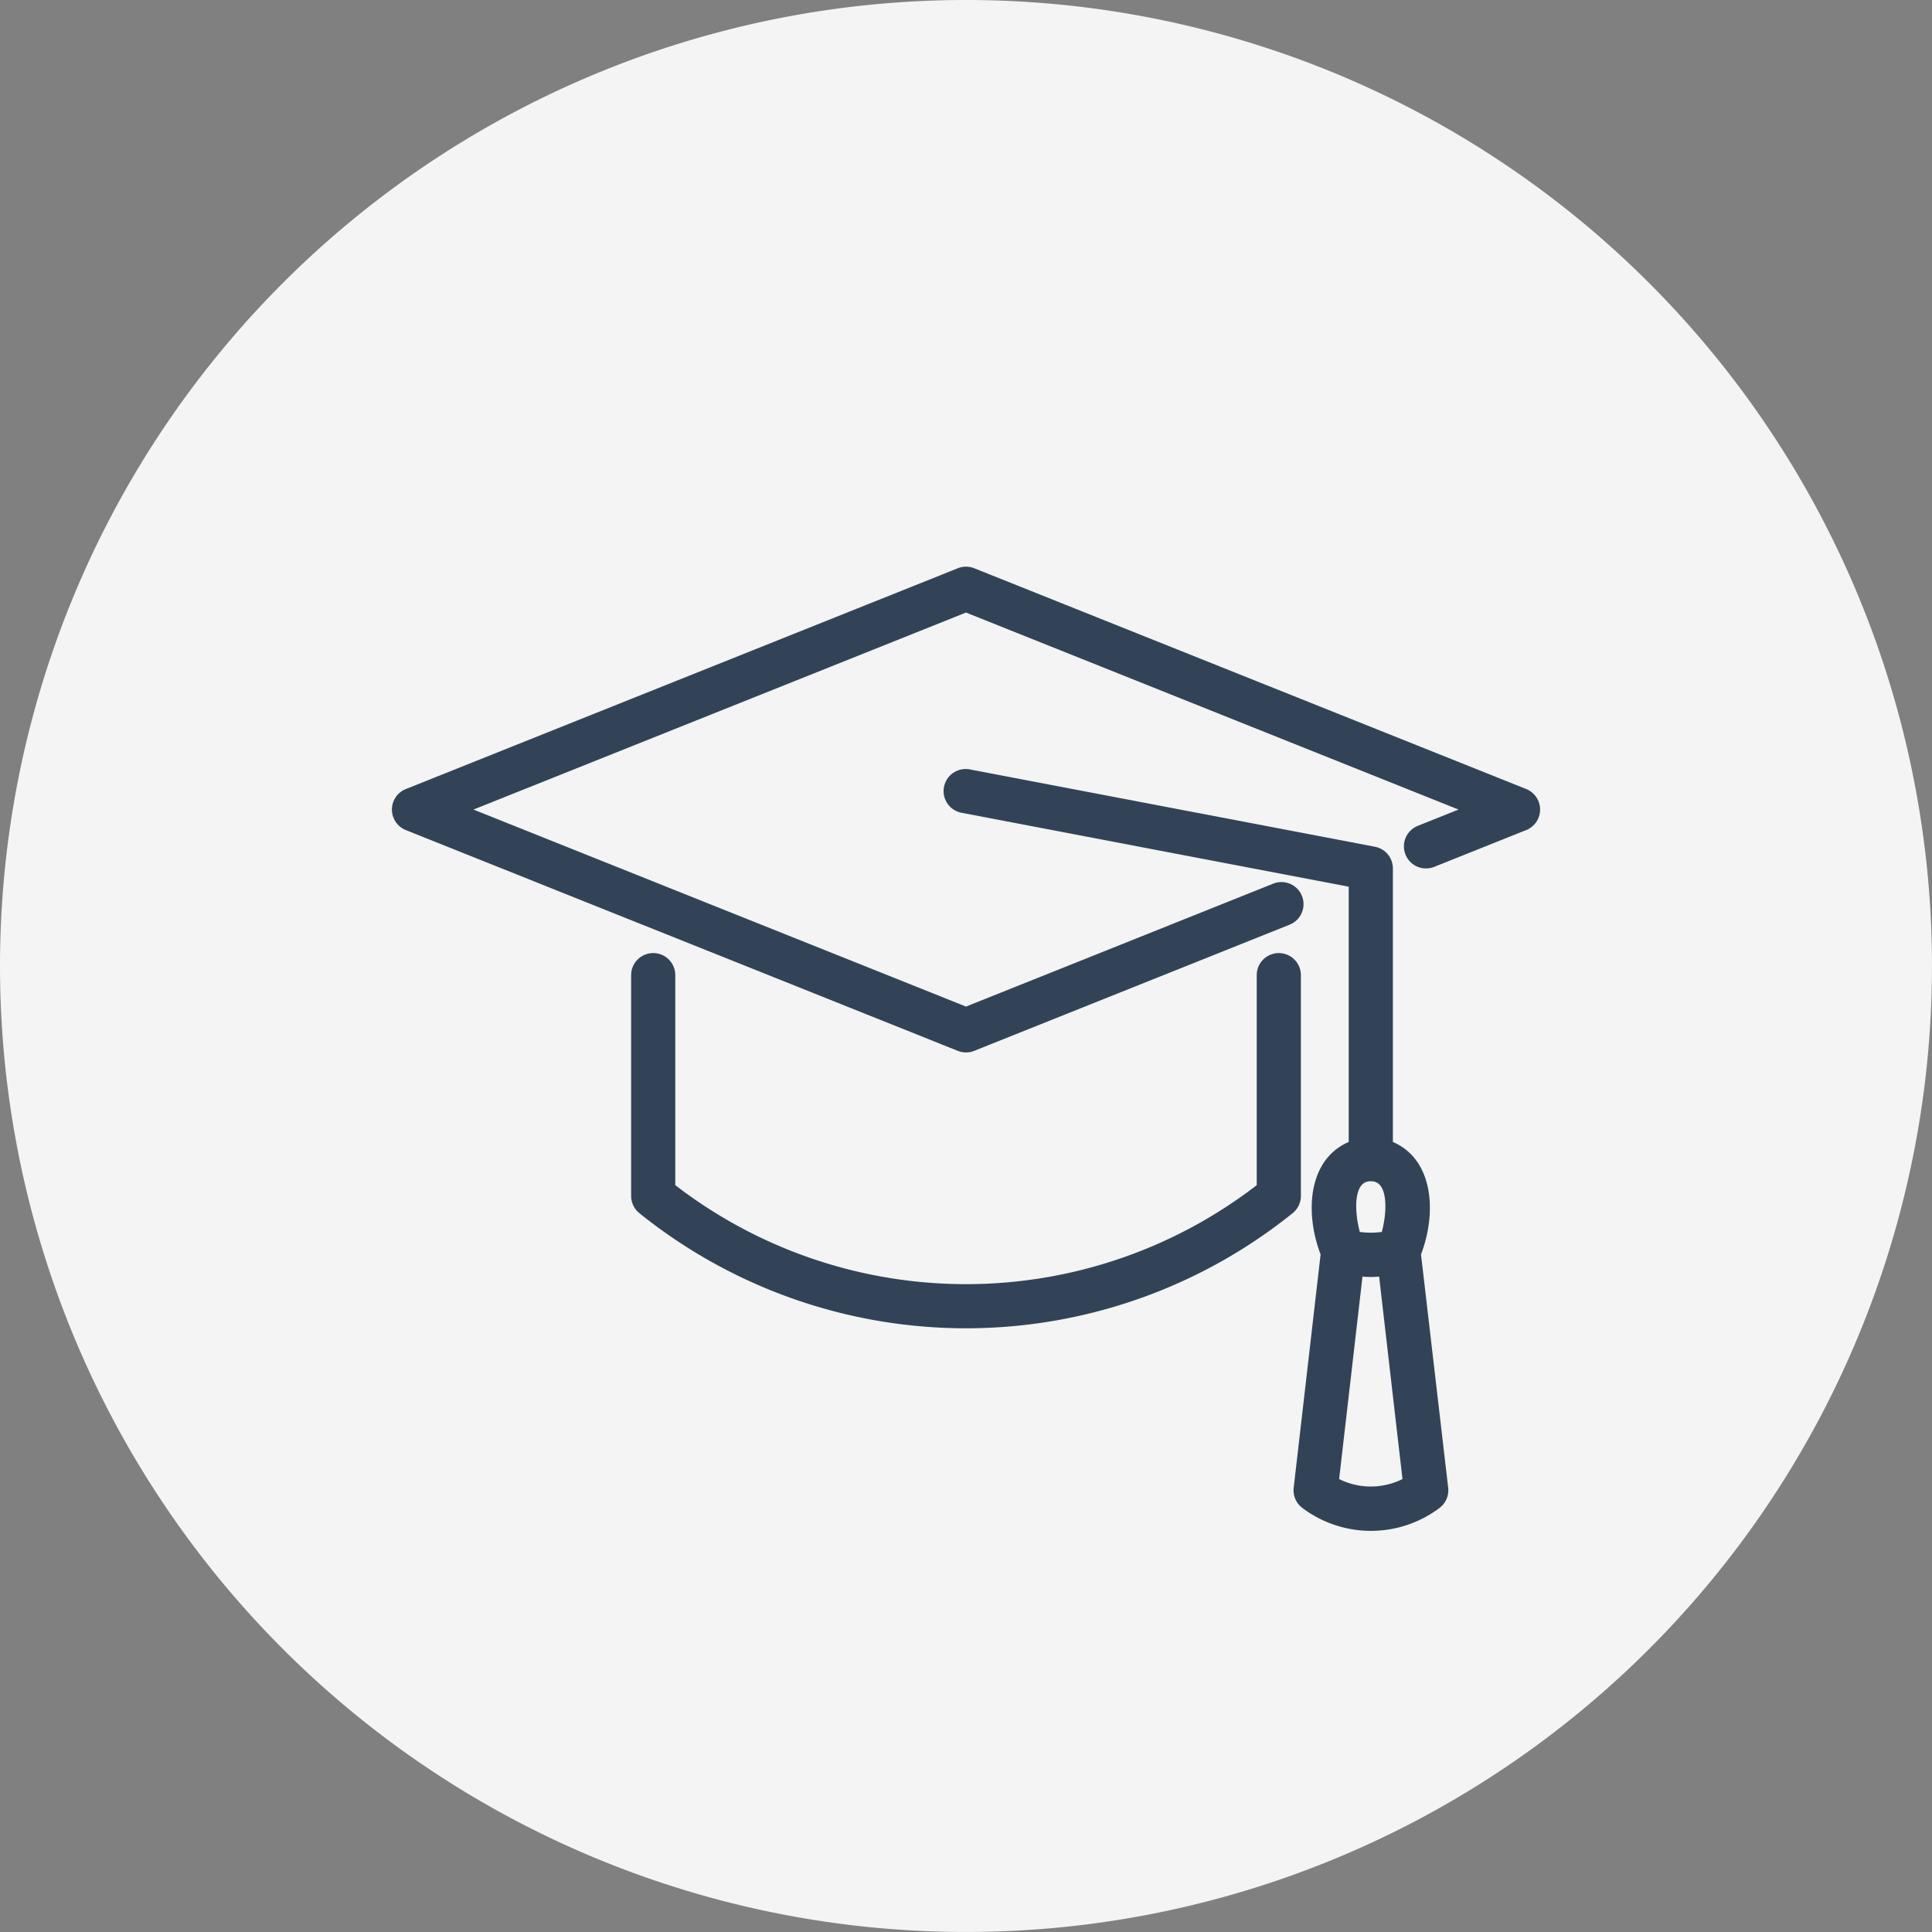
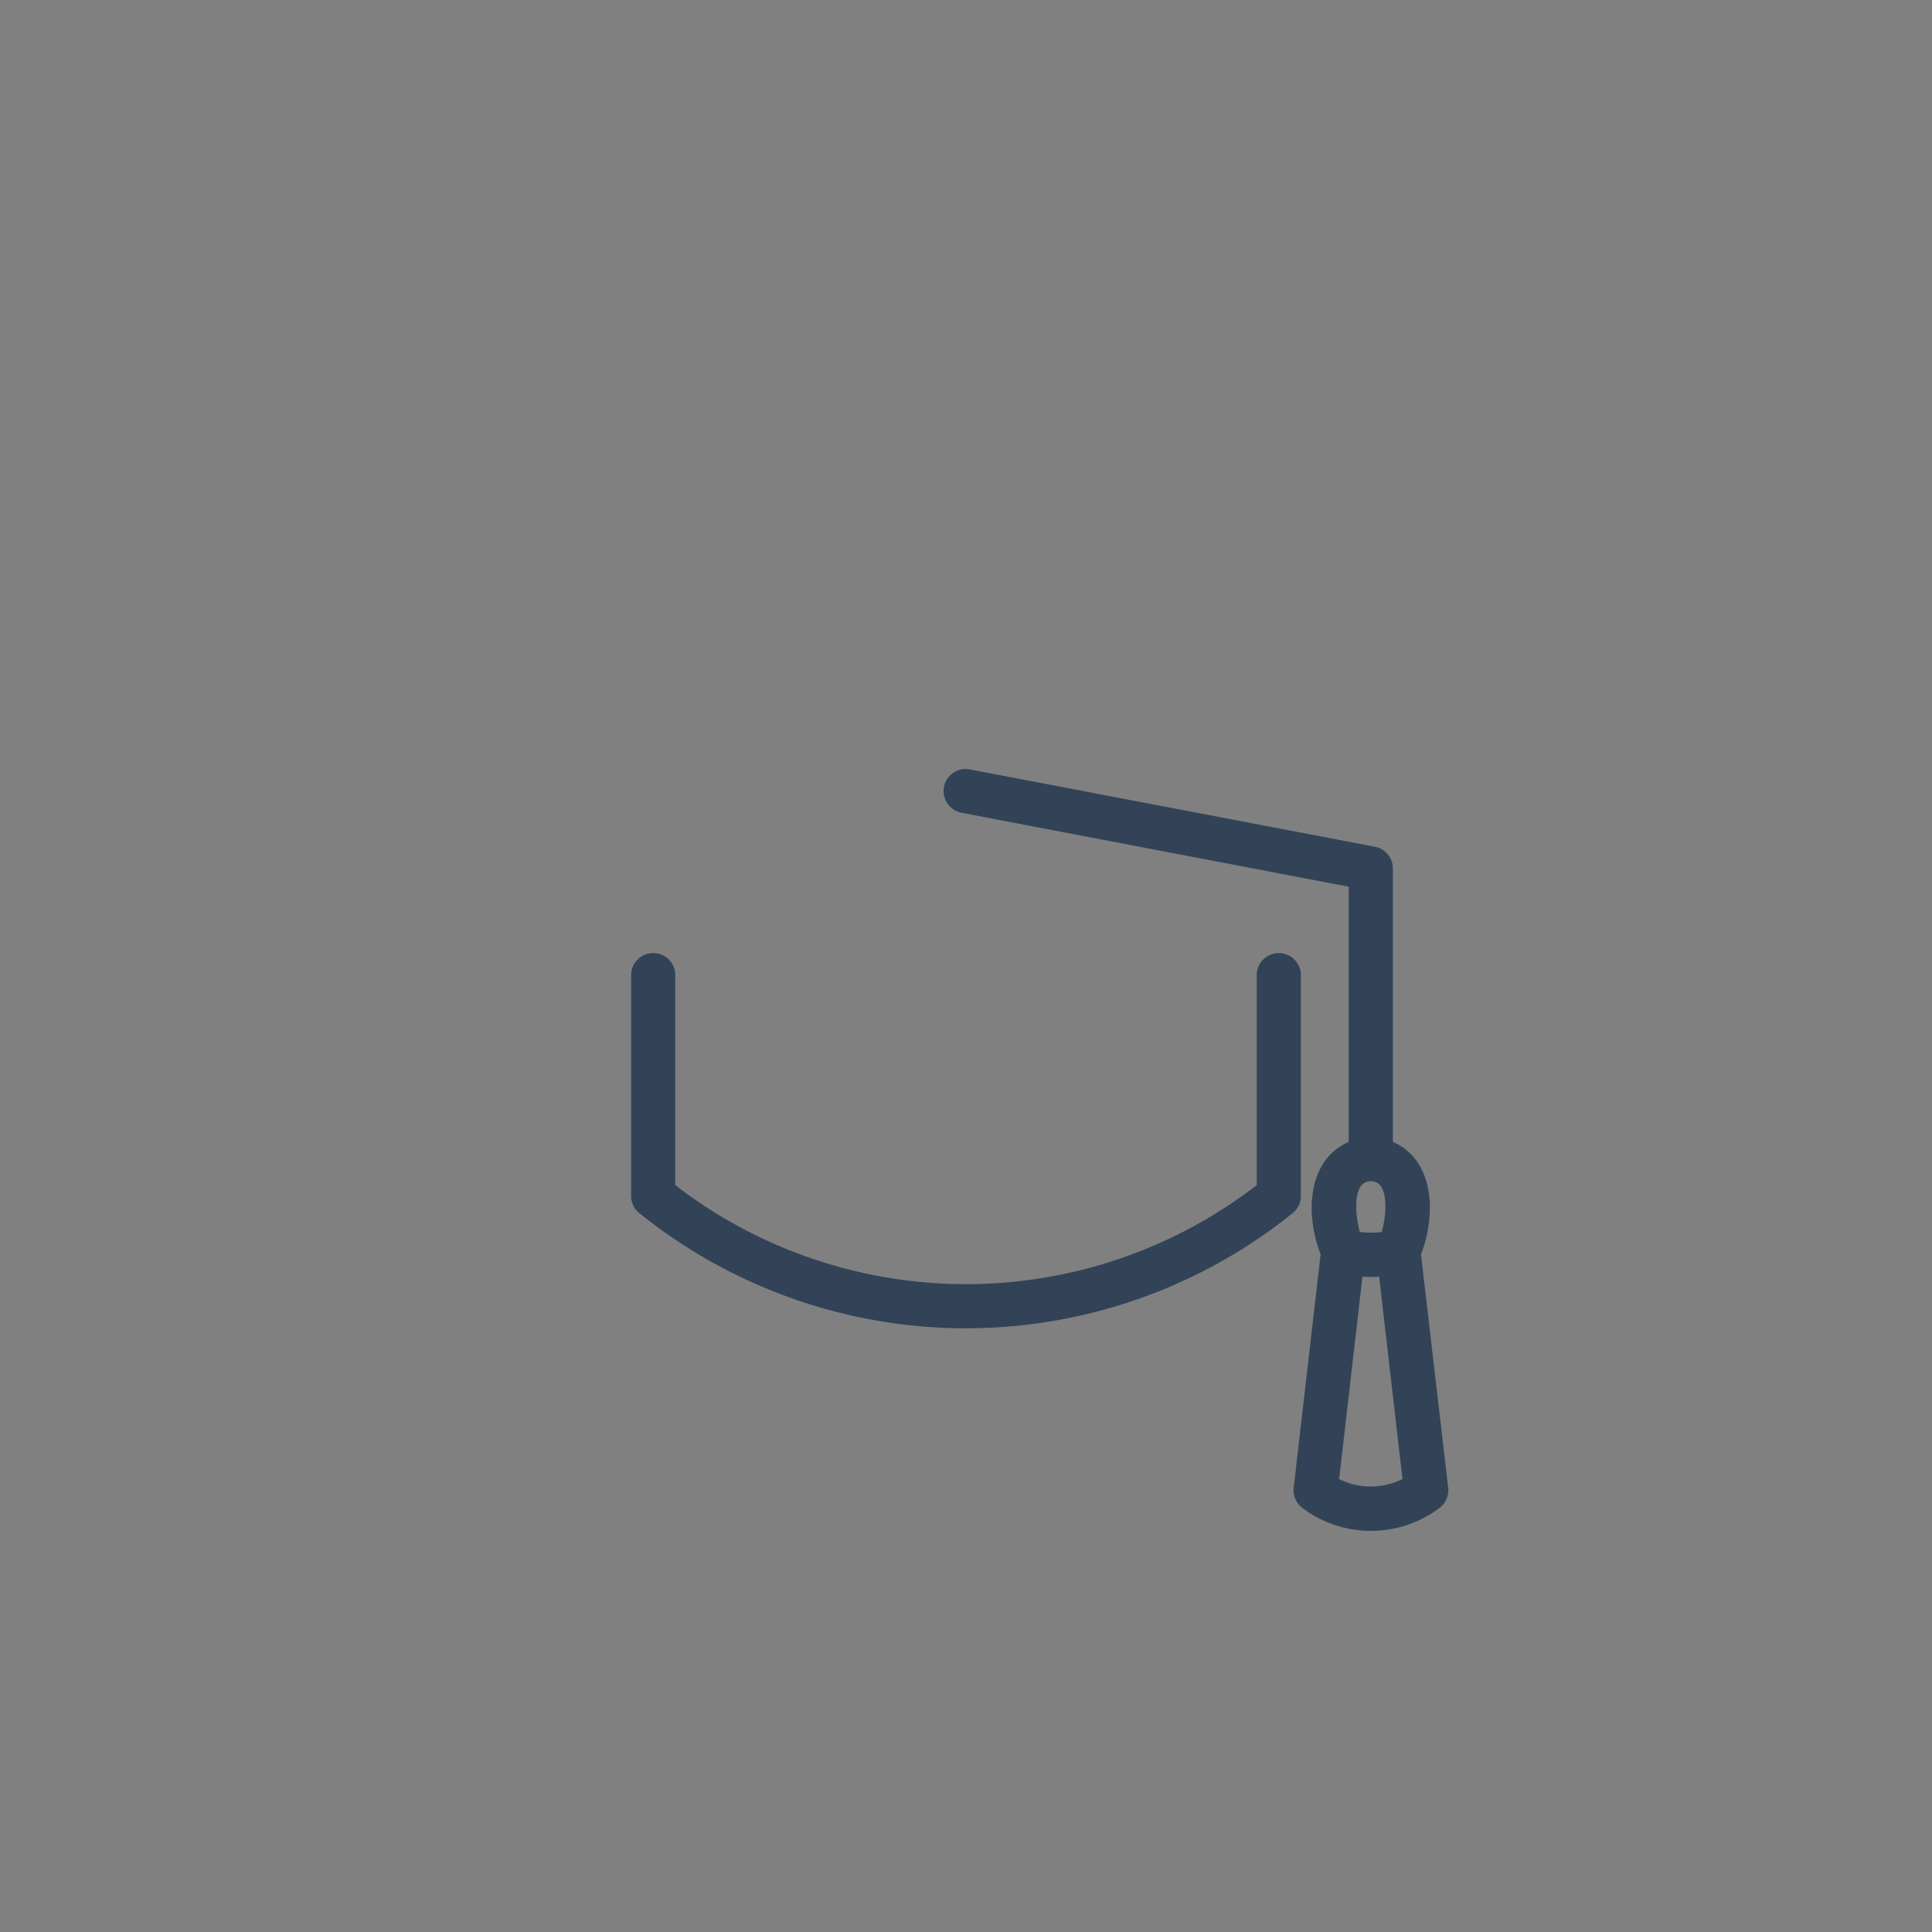
<svg xmlns="http://www.w3.org/2000/svg" width="105.001" height="105.001" viewBox="0 0 105.001 105.001">
  <rect x="0" y="0" width="105.001" height="105.001" fill="#808080" stroke="none" />
  <g id="Group_426" data-name="Group 426" transform="translate(-1030 -1225)">
    <g id="Group_405" data-name="Group 405" transform="translate(0 37.497)">
      <g id="Group_176" data-name="Group 176" transform="translate(1030 1187.503)">
-         <path id="Path_457" data-name="Path 457" d="M52.5,0A52.5,52.5,0,1,1,0,52.5,52.5,52.5,0,0,1,52.5,0Z" fill="#f3f4f3" />
-       </g>
+         </g>
    </g>
    <g id="education" transform="translate(1050.501 1249.998)">
-       <path id="Path_473" data-name="Path 473" d="M62.371,18.071l-30-12a1,1,0,0,0-.742,0l-30,12a1,1,0,0,0,0,1.858l30,12a1,1,0,0,0,.742,0L49.5,25.075a1,1,0,1,0-.742-1.857L32,29.923,4.692,19,32,8.077,59.308,19l-2.679,1.071a1,1,0,0,0,.742,1.858l5-2a1,1,0,0,0,0-1.858Z" fill="#324358" stroke="#324358" stroke-width="0.4" />
      <path id="Path_474" data-name="Path 474" d="M49,27a1,1,0,0,0-1,1V39.512a26.092,26.092,0,0,1-32,0V28a1,1,0,0,0-2,0V40a1,1,0,0,0,.378.783,28.11,28.11,0,0,0,35.244,0A1,1,0,0,0,50,40V28A1,1,0,0,0,49,27Z" fill="#324358" stroke="#324358" stroke-width="0.4" />
      <path id="Path_475" data-name="Path 475" d="M55,37.2v-15a1,1,0,0,0-.812-.982l-22-4.2a1,1,0,1,0-.376,1.964L53,23.027V37.2c-2.229.855-2.392,3.729-1.524,5.952L50.007,55.886a1,1,0,0,0,.4.916,6,6,0,0,0,7.2,0,1,1,0,0,0,.4-.916L56.524,43.151c.868-2.224.7-5.1-1.524-5.951ZM54,39c1.229,0,1.1,1.96.757,3.134a4.628,4.628,0,0,1-1.513,0C52.9,40.959,52.771,39,54,39ZM52.064,55.5l1.308-11.339a4.675,4.675,0,0,0,1.256,0L55.936,55.5a4.055,4.055,0,0,1-3.872,0Z" fill="#324358" stroke="#324358" stroke-width="0.4" />
    </g>
  </g>
</svg>